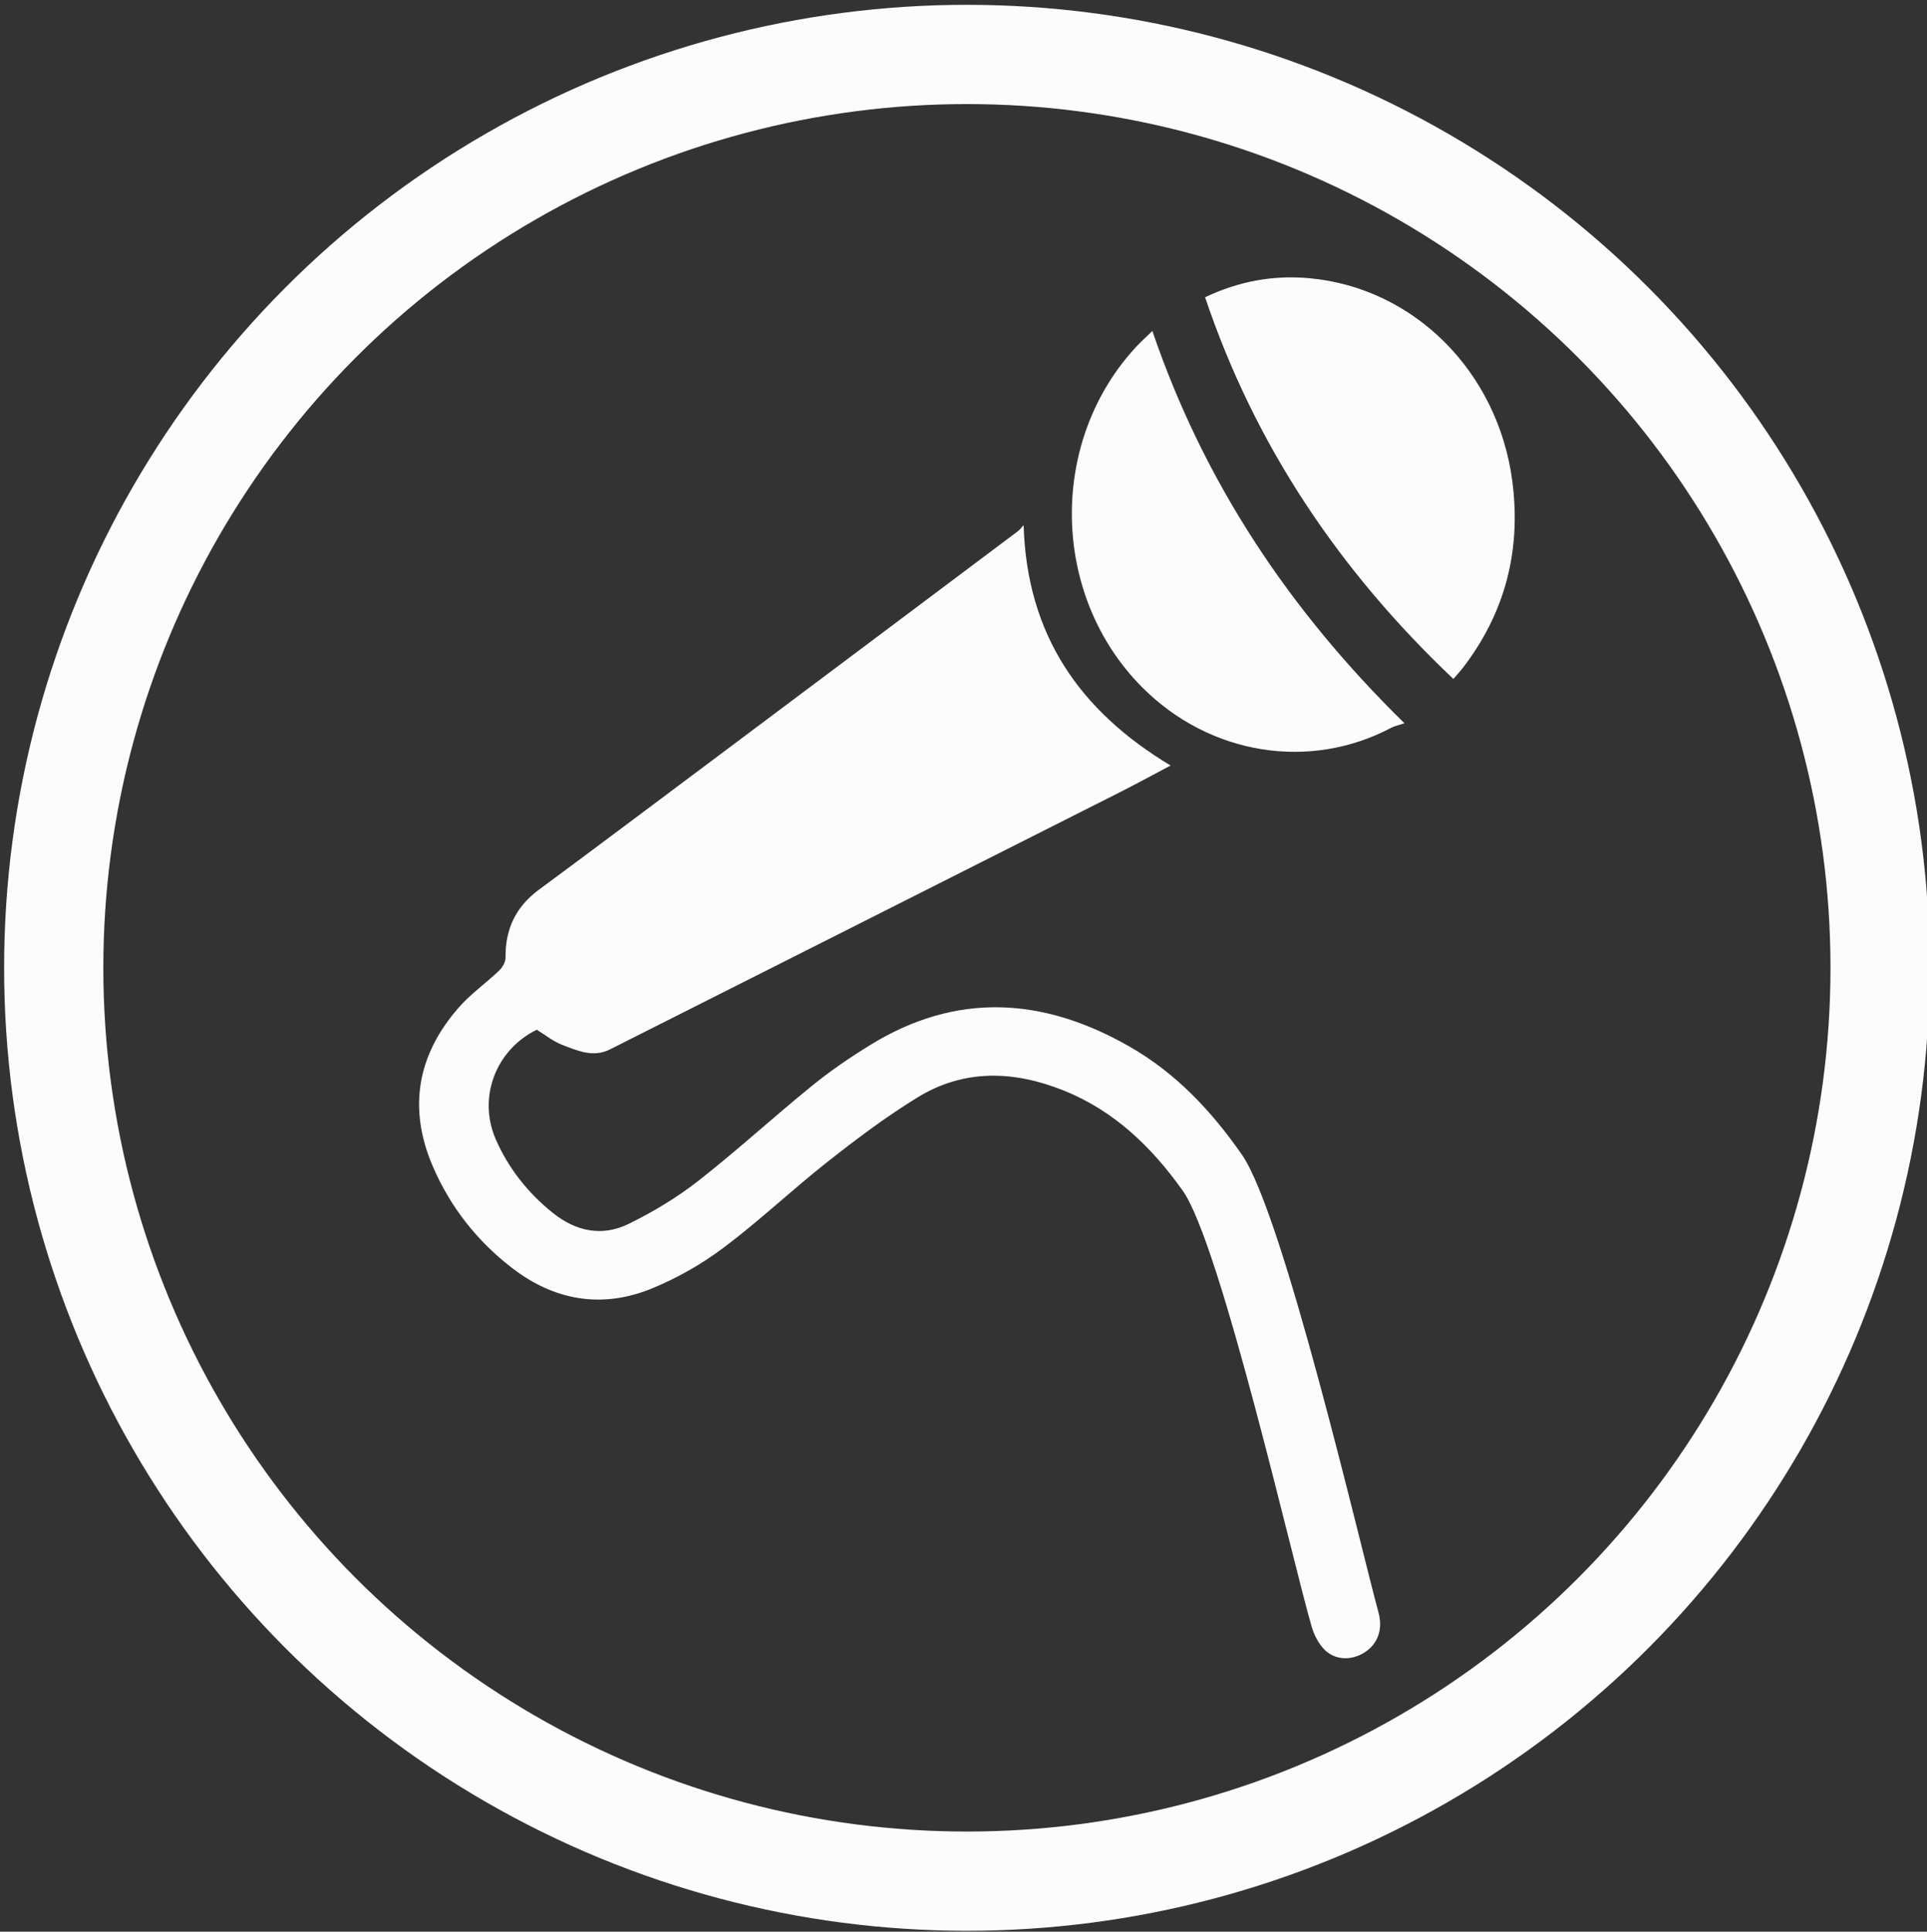
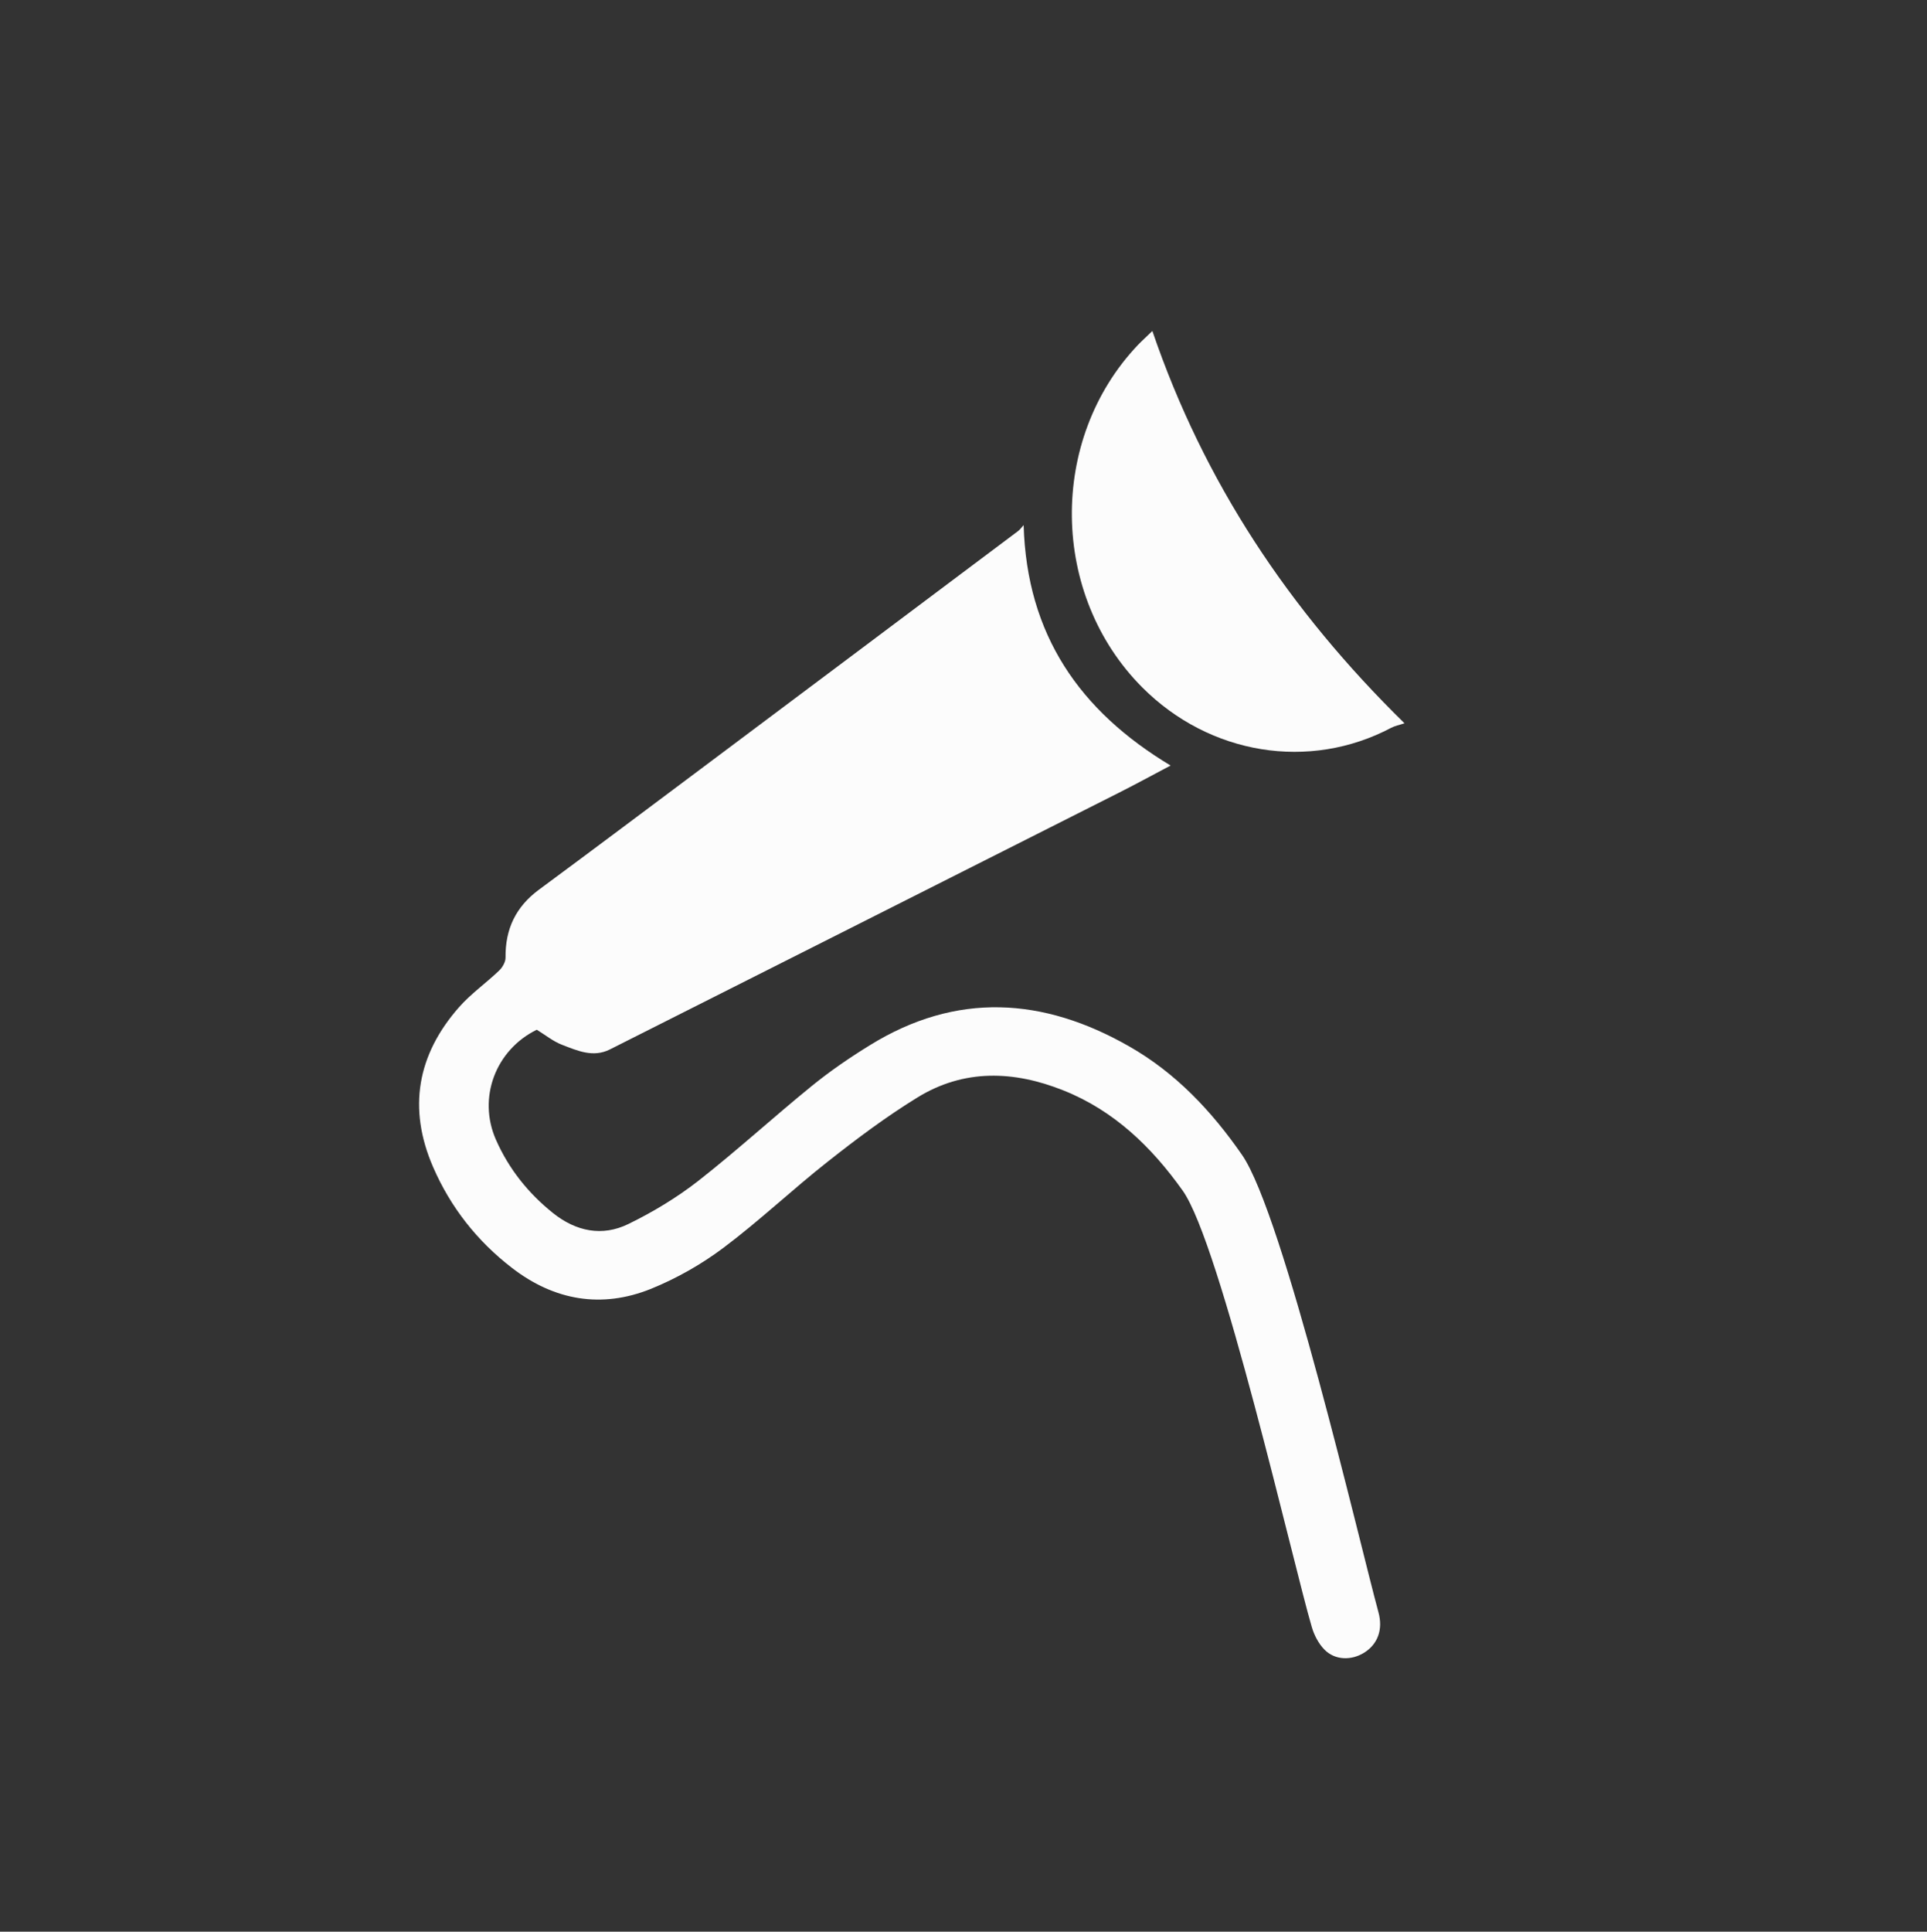
<svg xmlns="http://www.w3.org/2000/svg" version="1.1" id="Layer_1" x="0px" y="0px" width="38.125px" height="38.21px" viewBox="0 0 38.125 38.21" enable-background="new 0 0 38.125 38.21" xml:space="preserve">
  <rect x="0" y="0" width="38.125" height="38.21" fill="#333333" stroke="none" />
  <g>
-     <circle fill="none" stroke="#FCFCFC" stroke-width="1.963" stroke-miterlimit="10" cx="19.13" cy="19.144" r="18.067" />
    <g>
-       <path fill="#FCFCFC" d="M23.842,5.88c0.662-0.315,1.346-0.442,2.059-0.377c2.072,0.187,3.738,1.847,4.021,4.024    c0.176,1.368-0.145,2.611-0.998,3.707c-0.047,0.059-0.1,0.115-0.17,0.196C26.51,11.304,24.834,8.827,23.842,5.88z" />
      <g>
        <path fill="#FCFCFC" d="M20.252,10.387c0.063,2.17,1.109,3.676,2.908,4.756c-0.363,0.191-0.693,0.372-1.029,0.541     c-3.354,1.693-6.708,3.383-10.063,5.074c-0.333,0.168-0.646,0.025-0.948-0.091c-0.175-0.067-0.327-0.192-0.5-0.298     c-0.811,0.396-1.176,1.344-0.807,2.178c0.254,0.576,0.64,1.059,1.133,1.452c0.451,0.359,0.967,0.466,1.484,0.214     c0.484-0.236,0.956-0.52,1.38-0.85c0.771-0.604,1.495-1.268,2.255-1.885c0.361-0.293,0.749-0.559,1.146-0.803     c1.711-1.058,3.428-0.949,5.129,0.023c0.922,0.525,1.633,1.281,2.232,2.145c0.818,1.175,2.324,7.668,2.699,9.045     c0.096,0.347-0.014,0.635-0.281,0.803c-0.254,0.158-0.576,0.152-0.785-0.059c-0.117-0.118-0.205-0.287-0.252-0.449     c-0.363-1.227-1.807-7.588-2.555-8.633c-0.613-0.861-1.355-1.58-2.357-1.98c-0.982-0.393-1.967-0.429-2.89,0.139     c-0.617,0.379-1.2,0.816-1.77,1.266c-0.703,0.553-1.355,1.173-2.07,1.709c-0.436,0.327-0.926,0.605-1.431,0.81     c-0.977,0.394-1.912,0.232-2.747-0.411c-0.691-0.531-1.221-1.203-1.567-2.004c-0.5-1.156-0.311-2.217,0.516-3.156     c0.235-0.267,0.535-0.477,0.794-0.725c0.066-0.063,0.127-0.17,0.126-0.256c-0.007-0.563,0.202-1.004,0.659-1.342     c1.108-0.818,2.209-1.646,3.312-2.471c2.058-1.54,4.114-3.082,6.169-4.624C20.18,10.477,20.205,10.438,20.252,10.387z" />
        <path fill="#FCFCFC" d="M22.799,6.547c1.023,2.995,2.703,5.52,4.988,7.76c-0.107,0.036-0.189,0.051-0.262,0.089     c-1.619,0.856-3.59,0.538-4.924-0.797c-1.824-1.828-1.865-4.903-0.088-6.775C22.598,6.736,22.688,6.656,22.799,6.547z" />
      </g>
    </g>
  </g>
</svg>